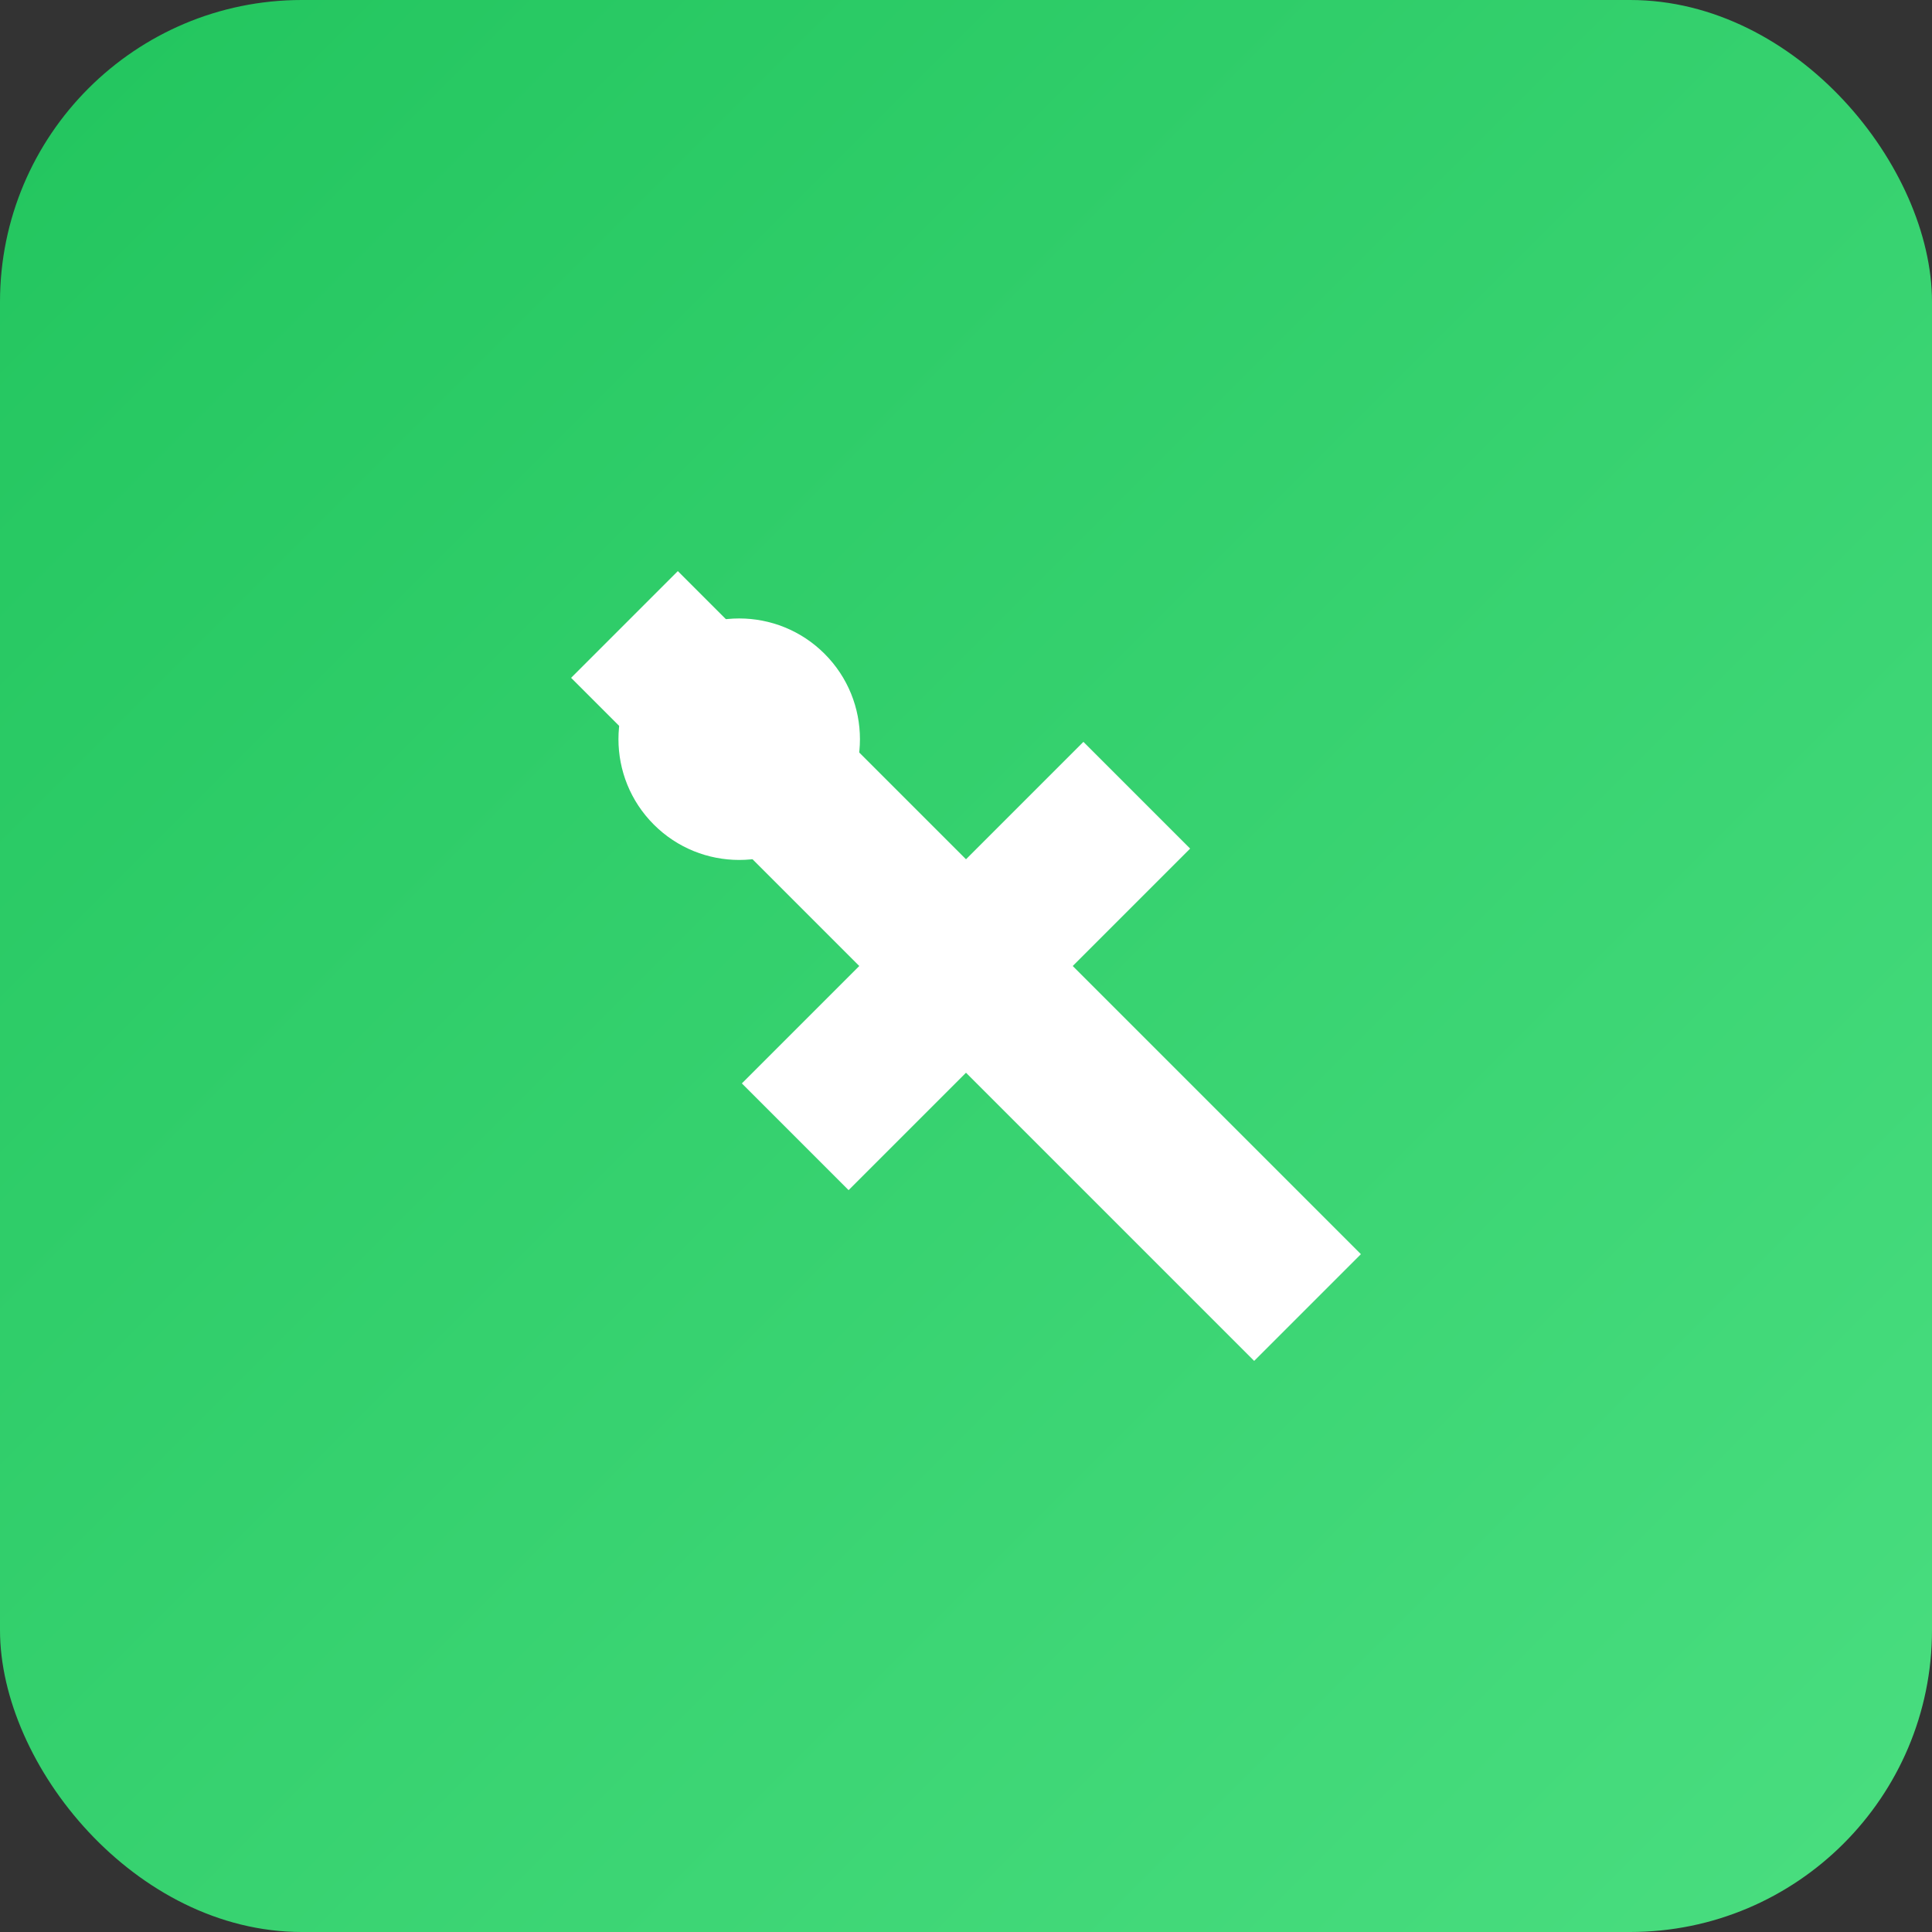
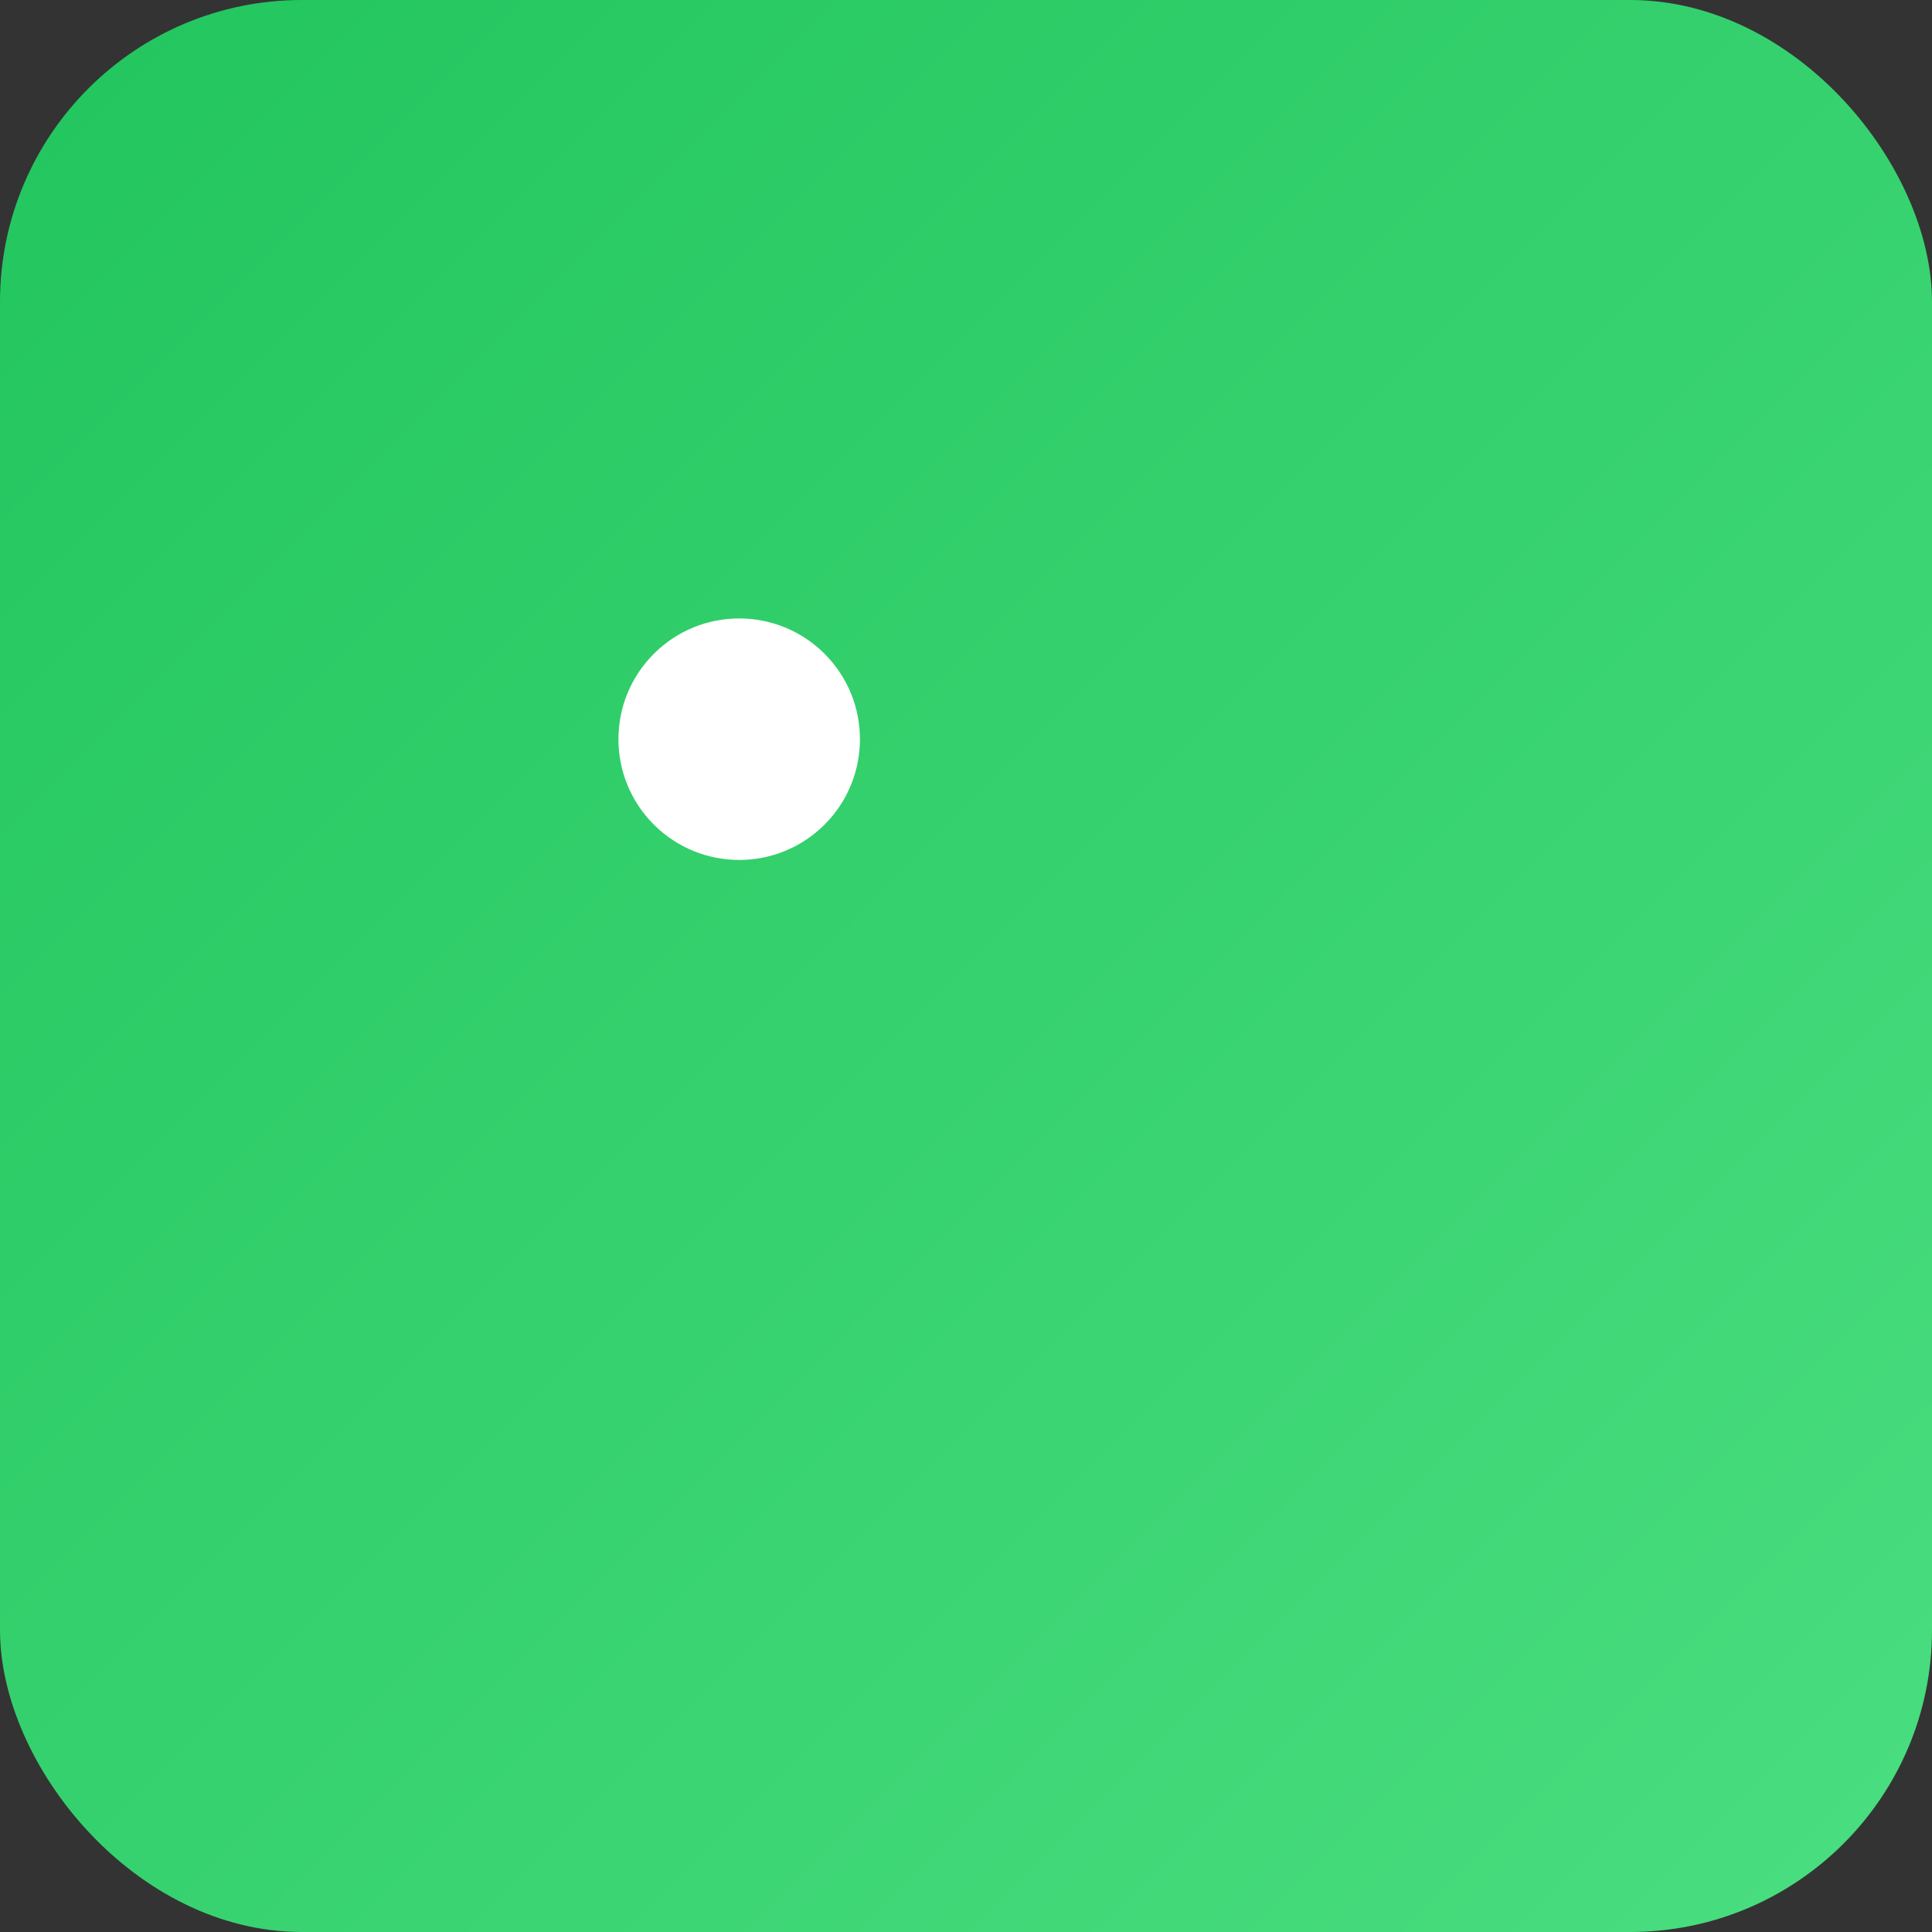
<svg xmlns="http://www.w3.org/2000/svg" viewBox="0 0 512 512" width="512" height="512">
  <rect x="0" y="0" width="512" height="512" fill="#333333" stroke="none" />
  <defs>
    <linearGradient id="bg" x1="0%" y1="0%" x2="100%" y2="100%">
      <stop offset="0%" style="stop-color:#22c55e" />
      <stop offset="100%" style="stop-color:#4ade80" />
    </linearGradient>
  </defs>
  <rect width="512" height="512" rx="80" fill="url(#bg)" />
  <g transform="translate(256,256) rotate(-45)">
-     <path d="M-20,-128 L20,-128 L20,-20 L64,-20 L64,20 L20,20 L20,128 L-20,128 L-20,20 L-64,20 L-64,-20 L-20,-20 Z" fill="white" />
    <circle cx="0" cy="-85" r="32" fill="white" />
  </g>
</svg>